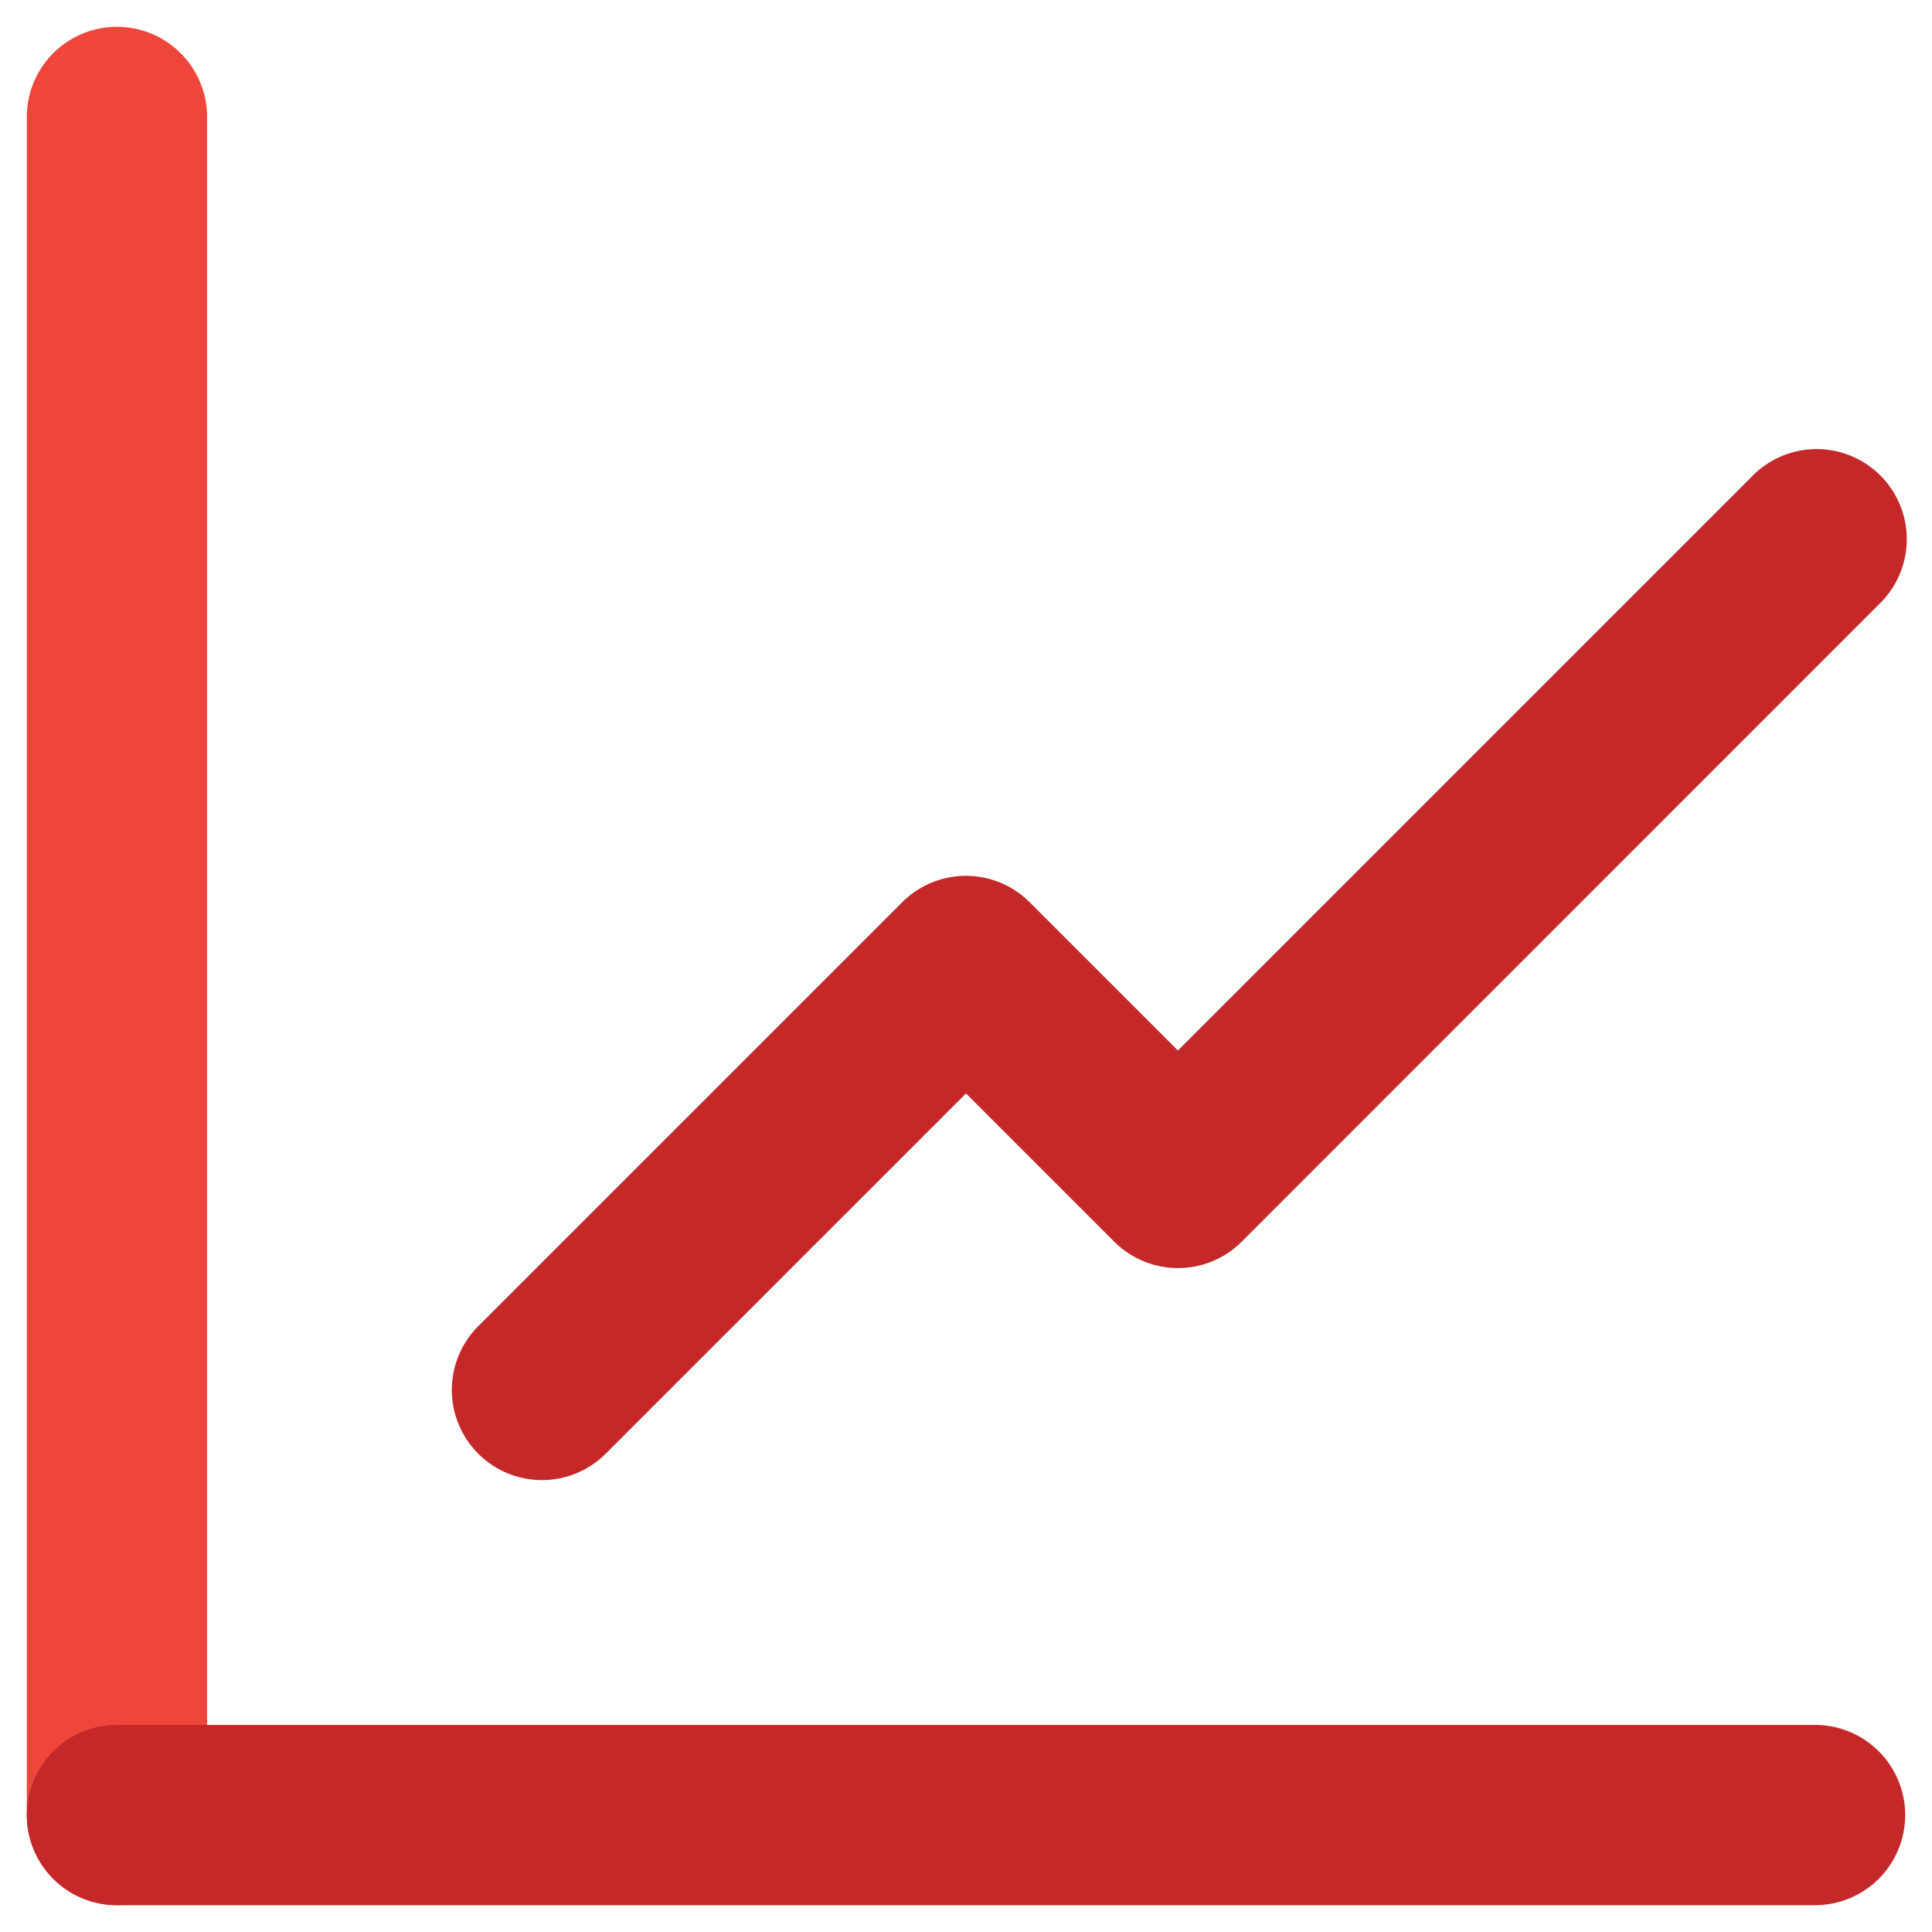
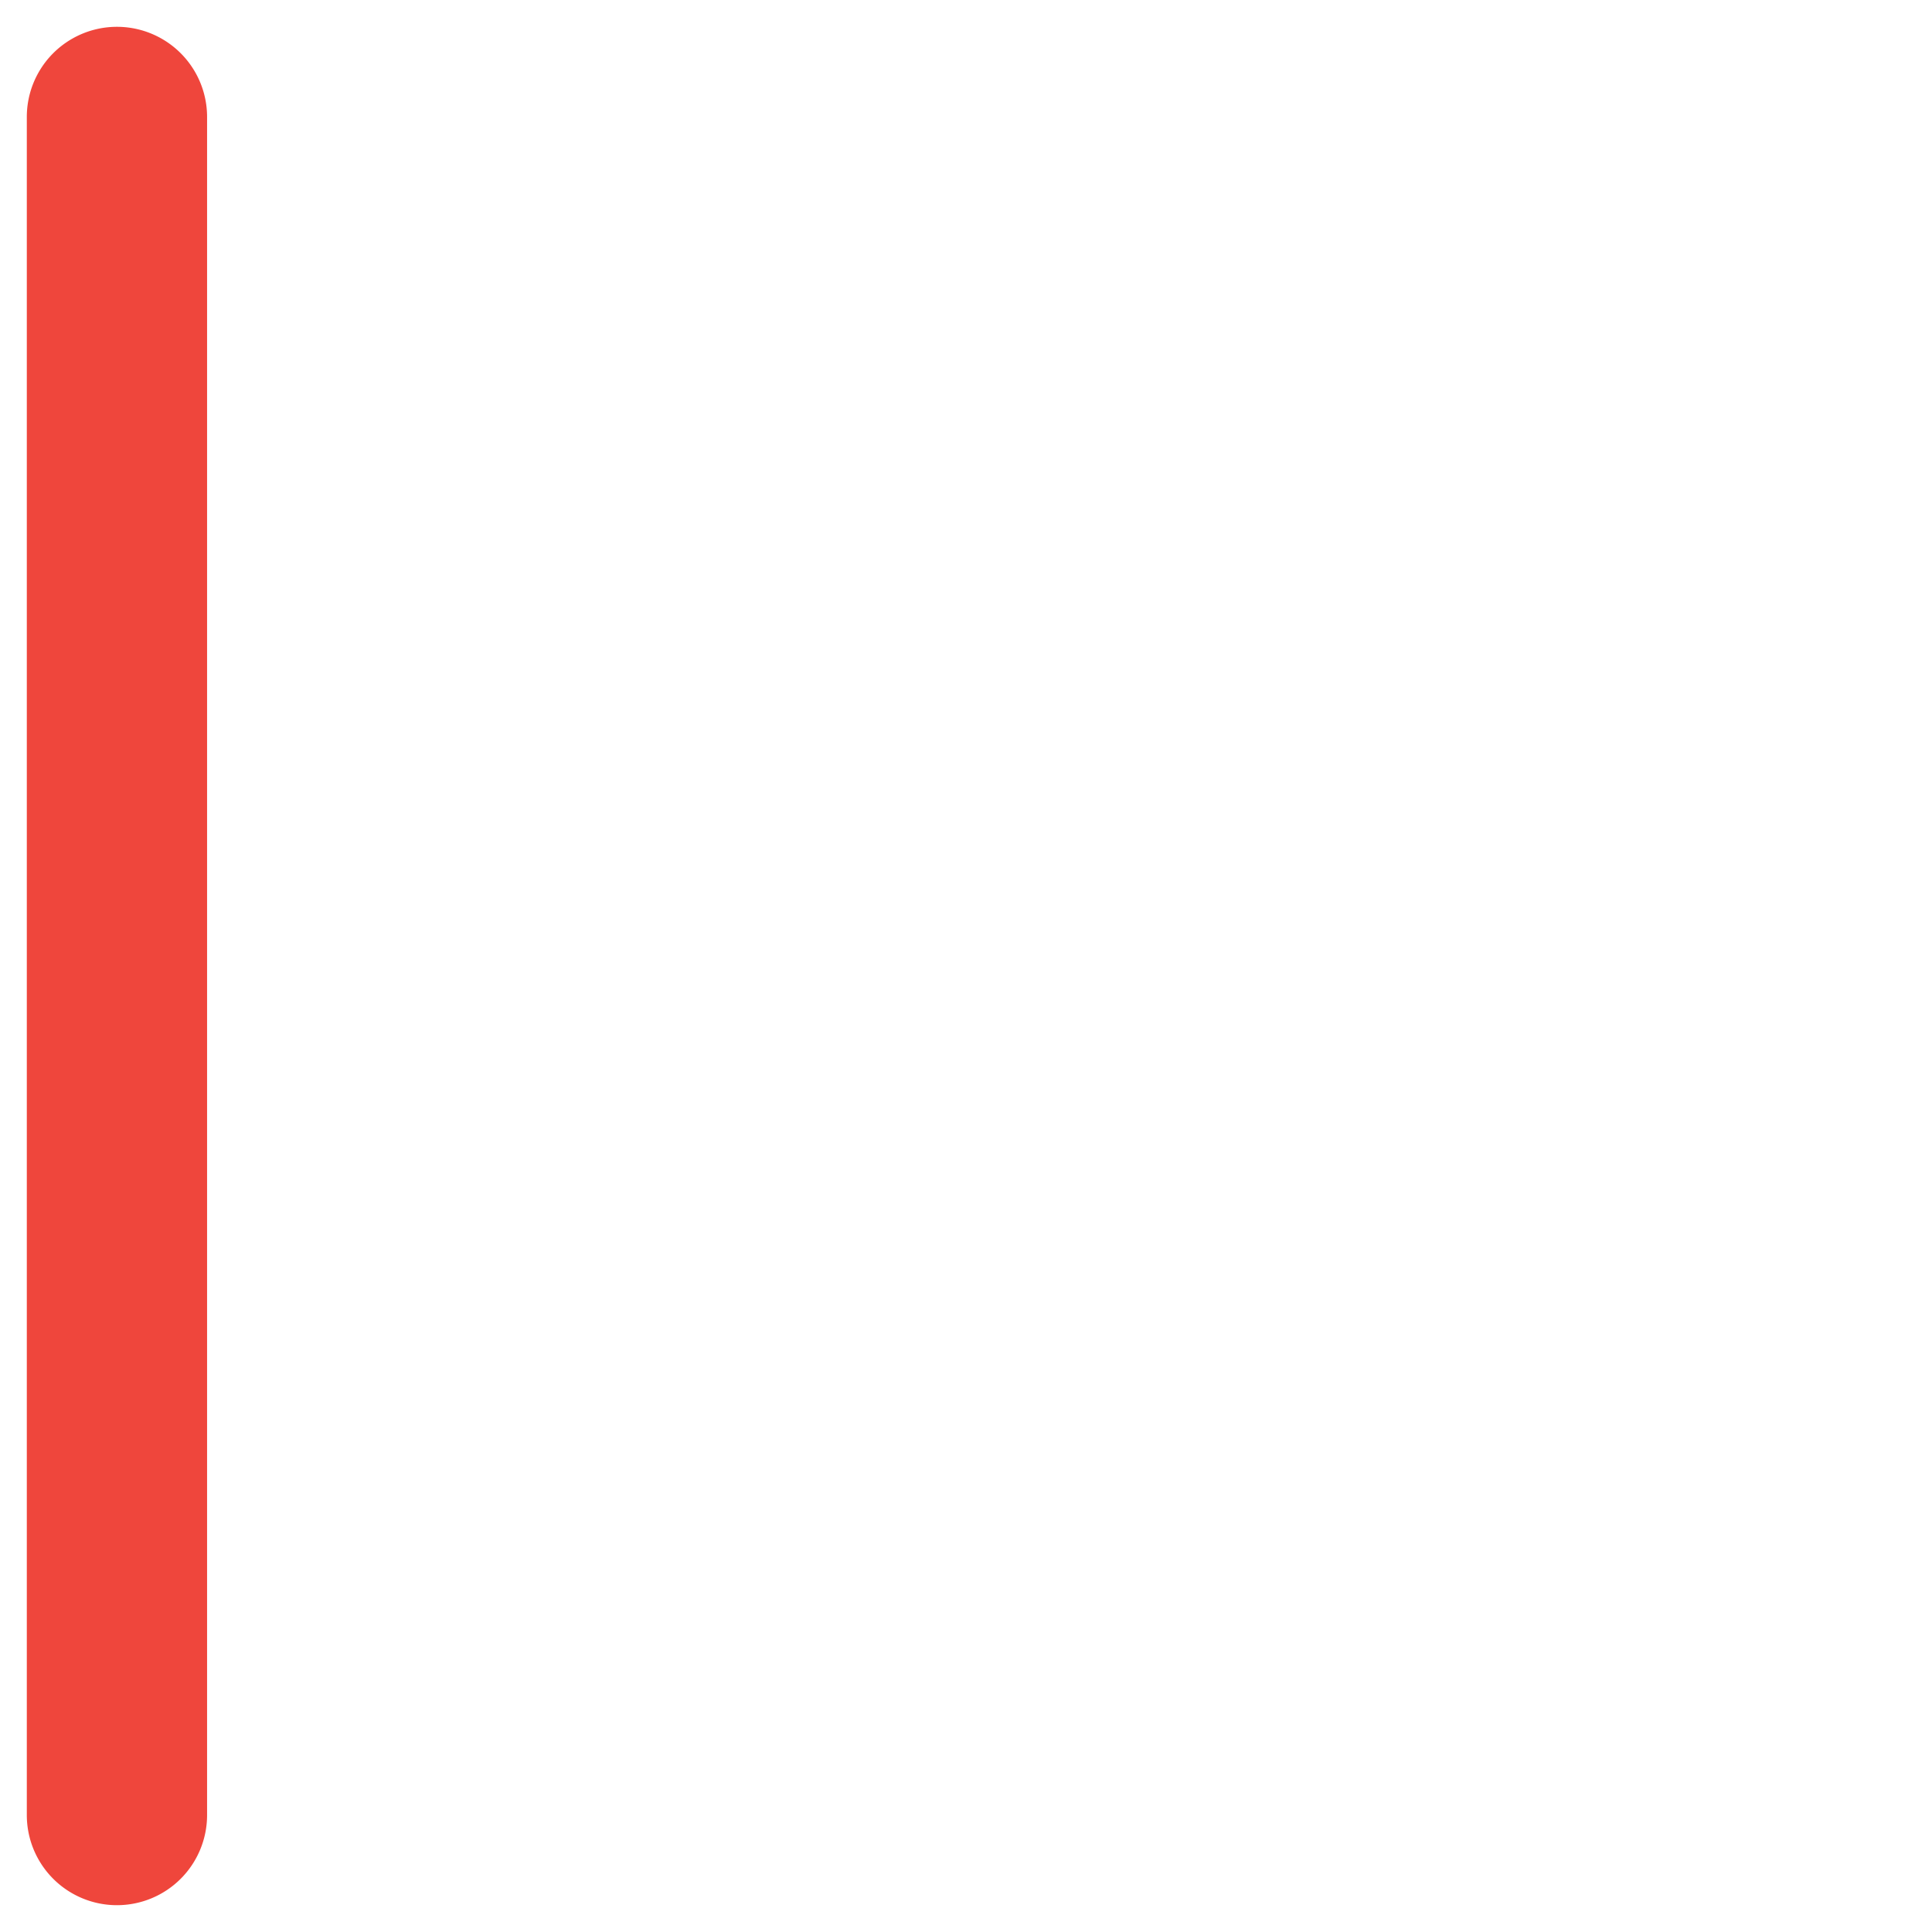
<svg xmlns="http://www.w3.org/2000/svg" width="65" height="65" id="Layer_1" data-name="Layer 1" viewBox="0 0 171.48 171.48">
  <defs>
    <style>.cls-1{fill:#ef463c;}.cls-2{fill:#c42828;}</style>
  </defs>
  <g id="Line_graph_up" data-name="Line graph up">
    <path class="cls-1" d="M10.38,169.1a8,8,0,0,1-8-8V10.38a8,8,0,1,1,16,0V161.1A8,8,0,0,1,10.38,169.1Z" />
-     <path class="cls-2" d="M161.1,169.1H10.38a8,8,0,1,1,0-16H161.1a8,8,0,0,1,0,16Z" />
-     <path class="cls-2" d="M48.11,131.37a8,8,0,0,1-5.66-13.66L80.08,80.08a8,8,0,0,1,11.31,0l13.16,13.16,50.89-50.89a8,8,0,1,1,11.31,11.31l-56.54,56.55a8,8,0,0,1-11.31,0L85.74,97.05l-32,32A8,8,0,0,1,48.11,131.37Z" />
  </g>
</svg>